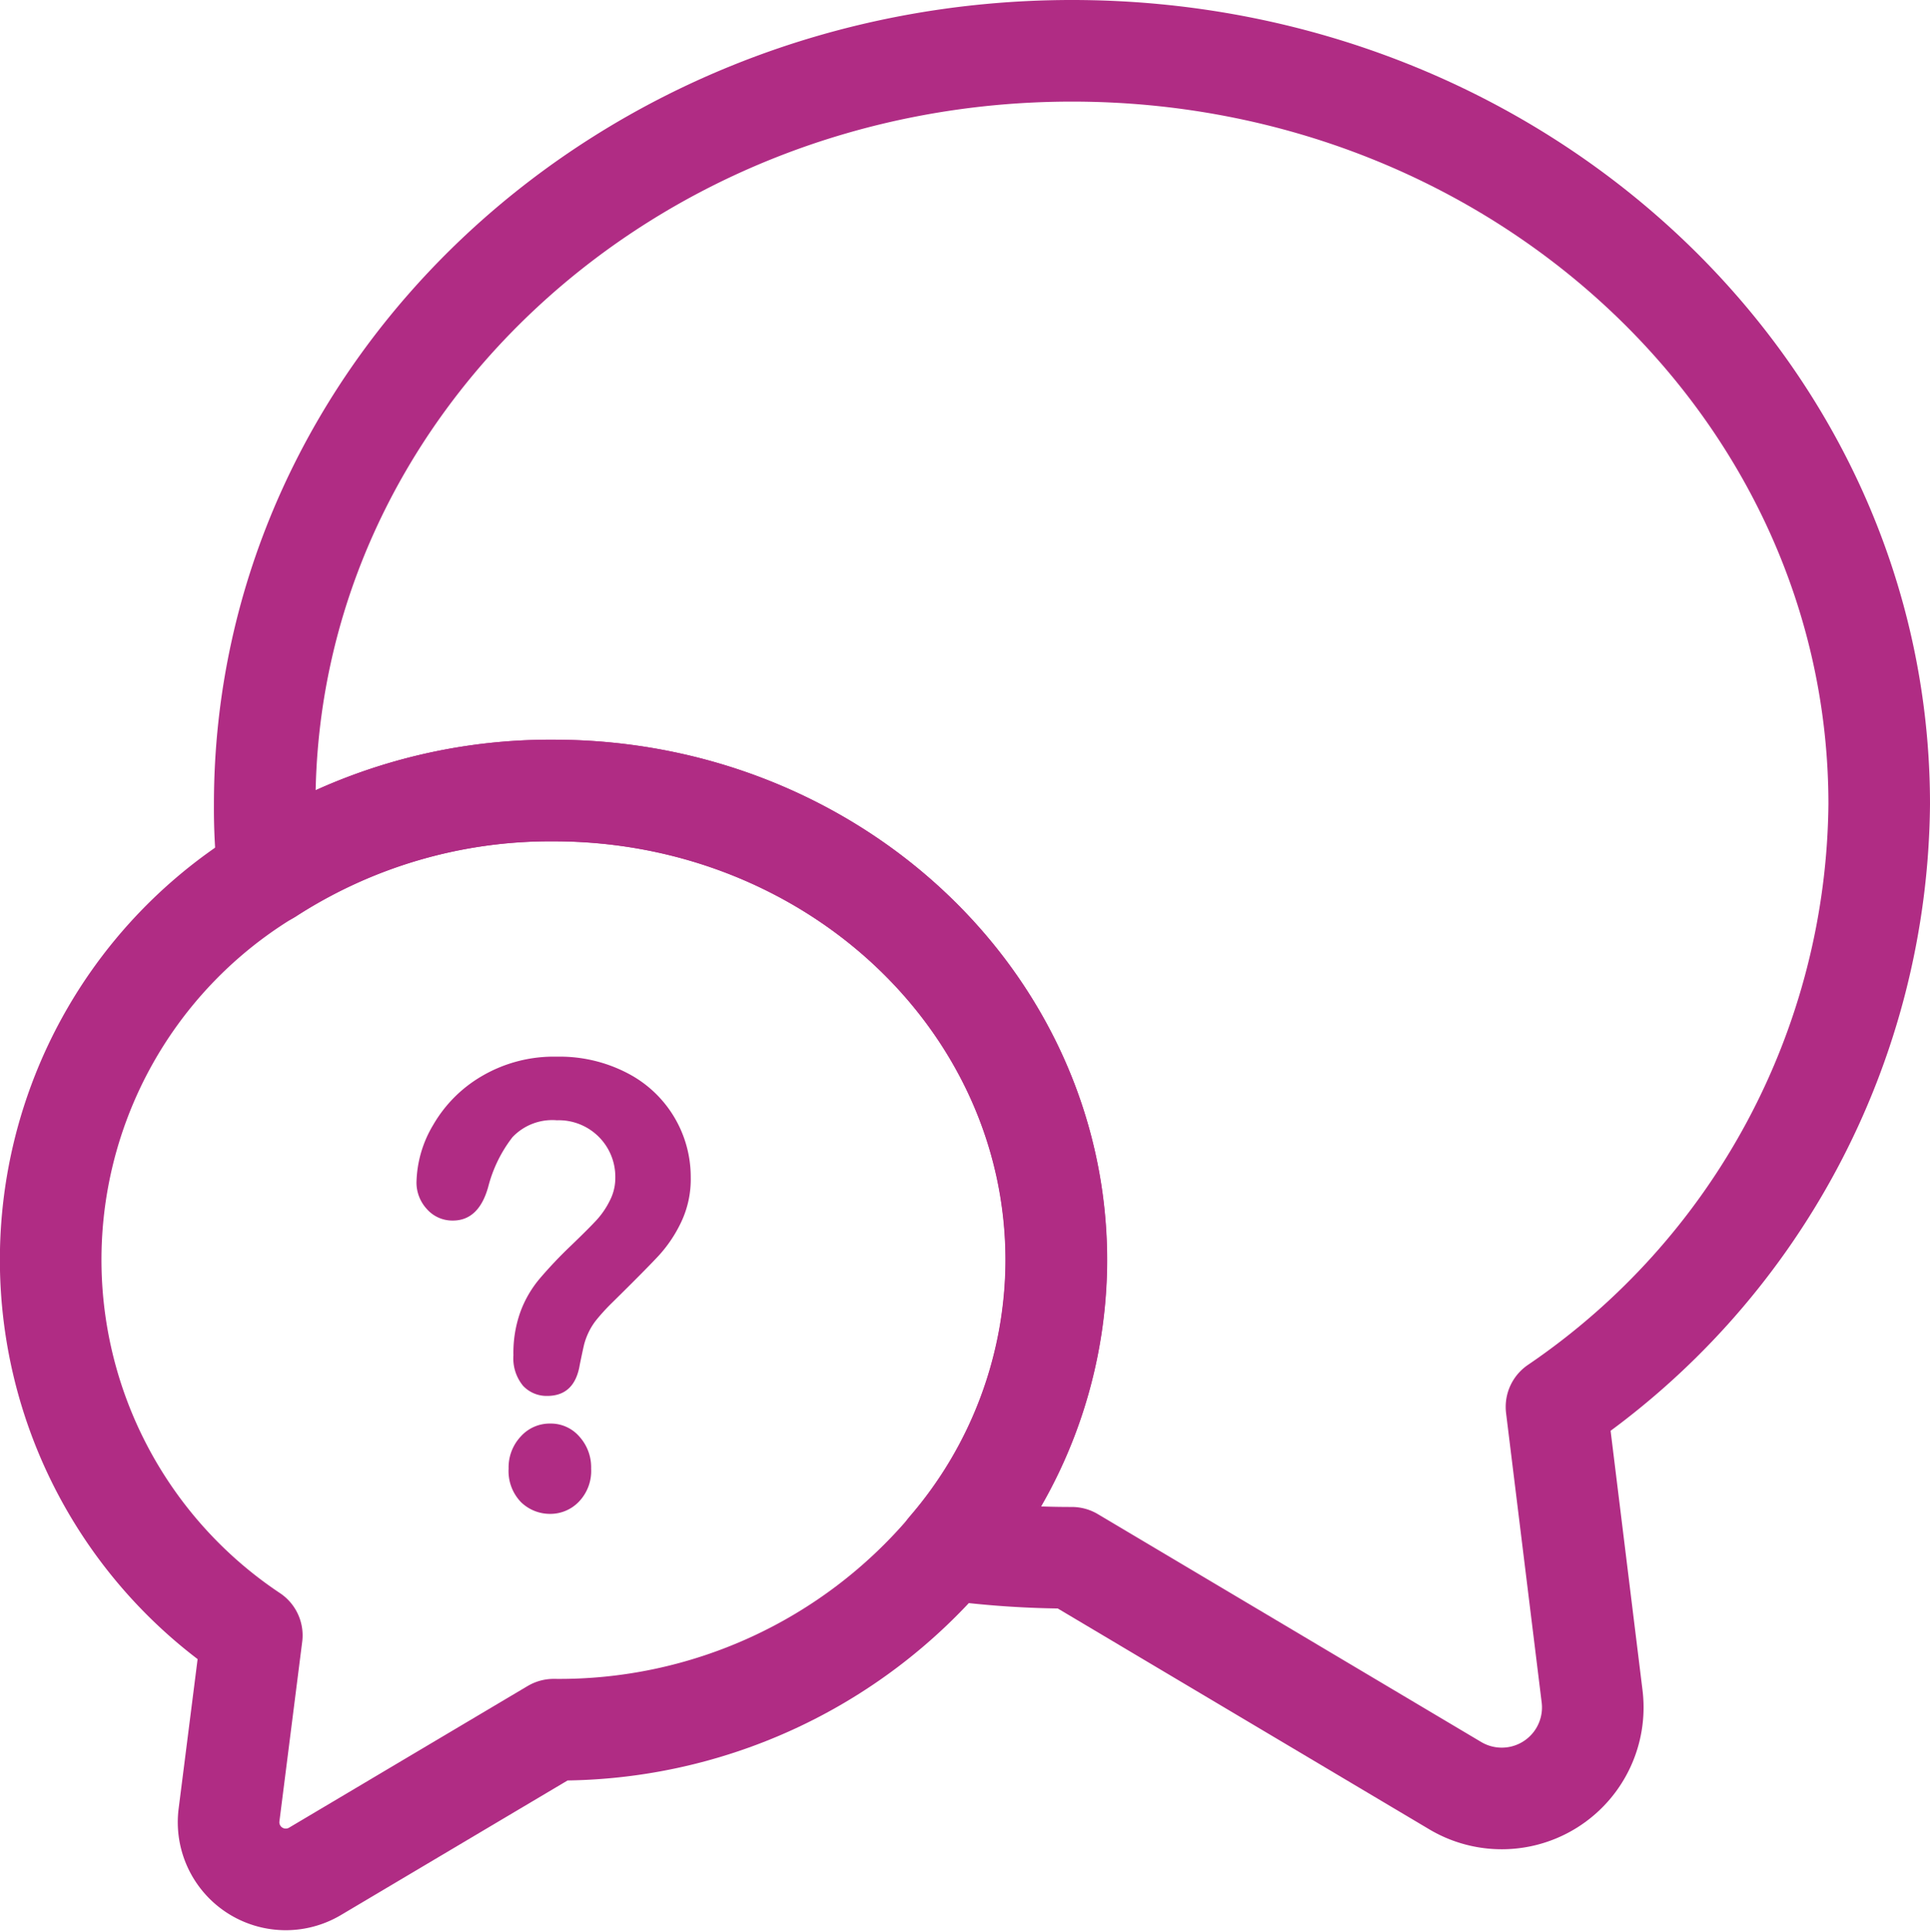
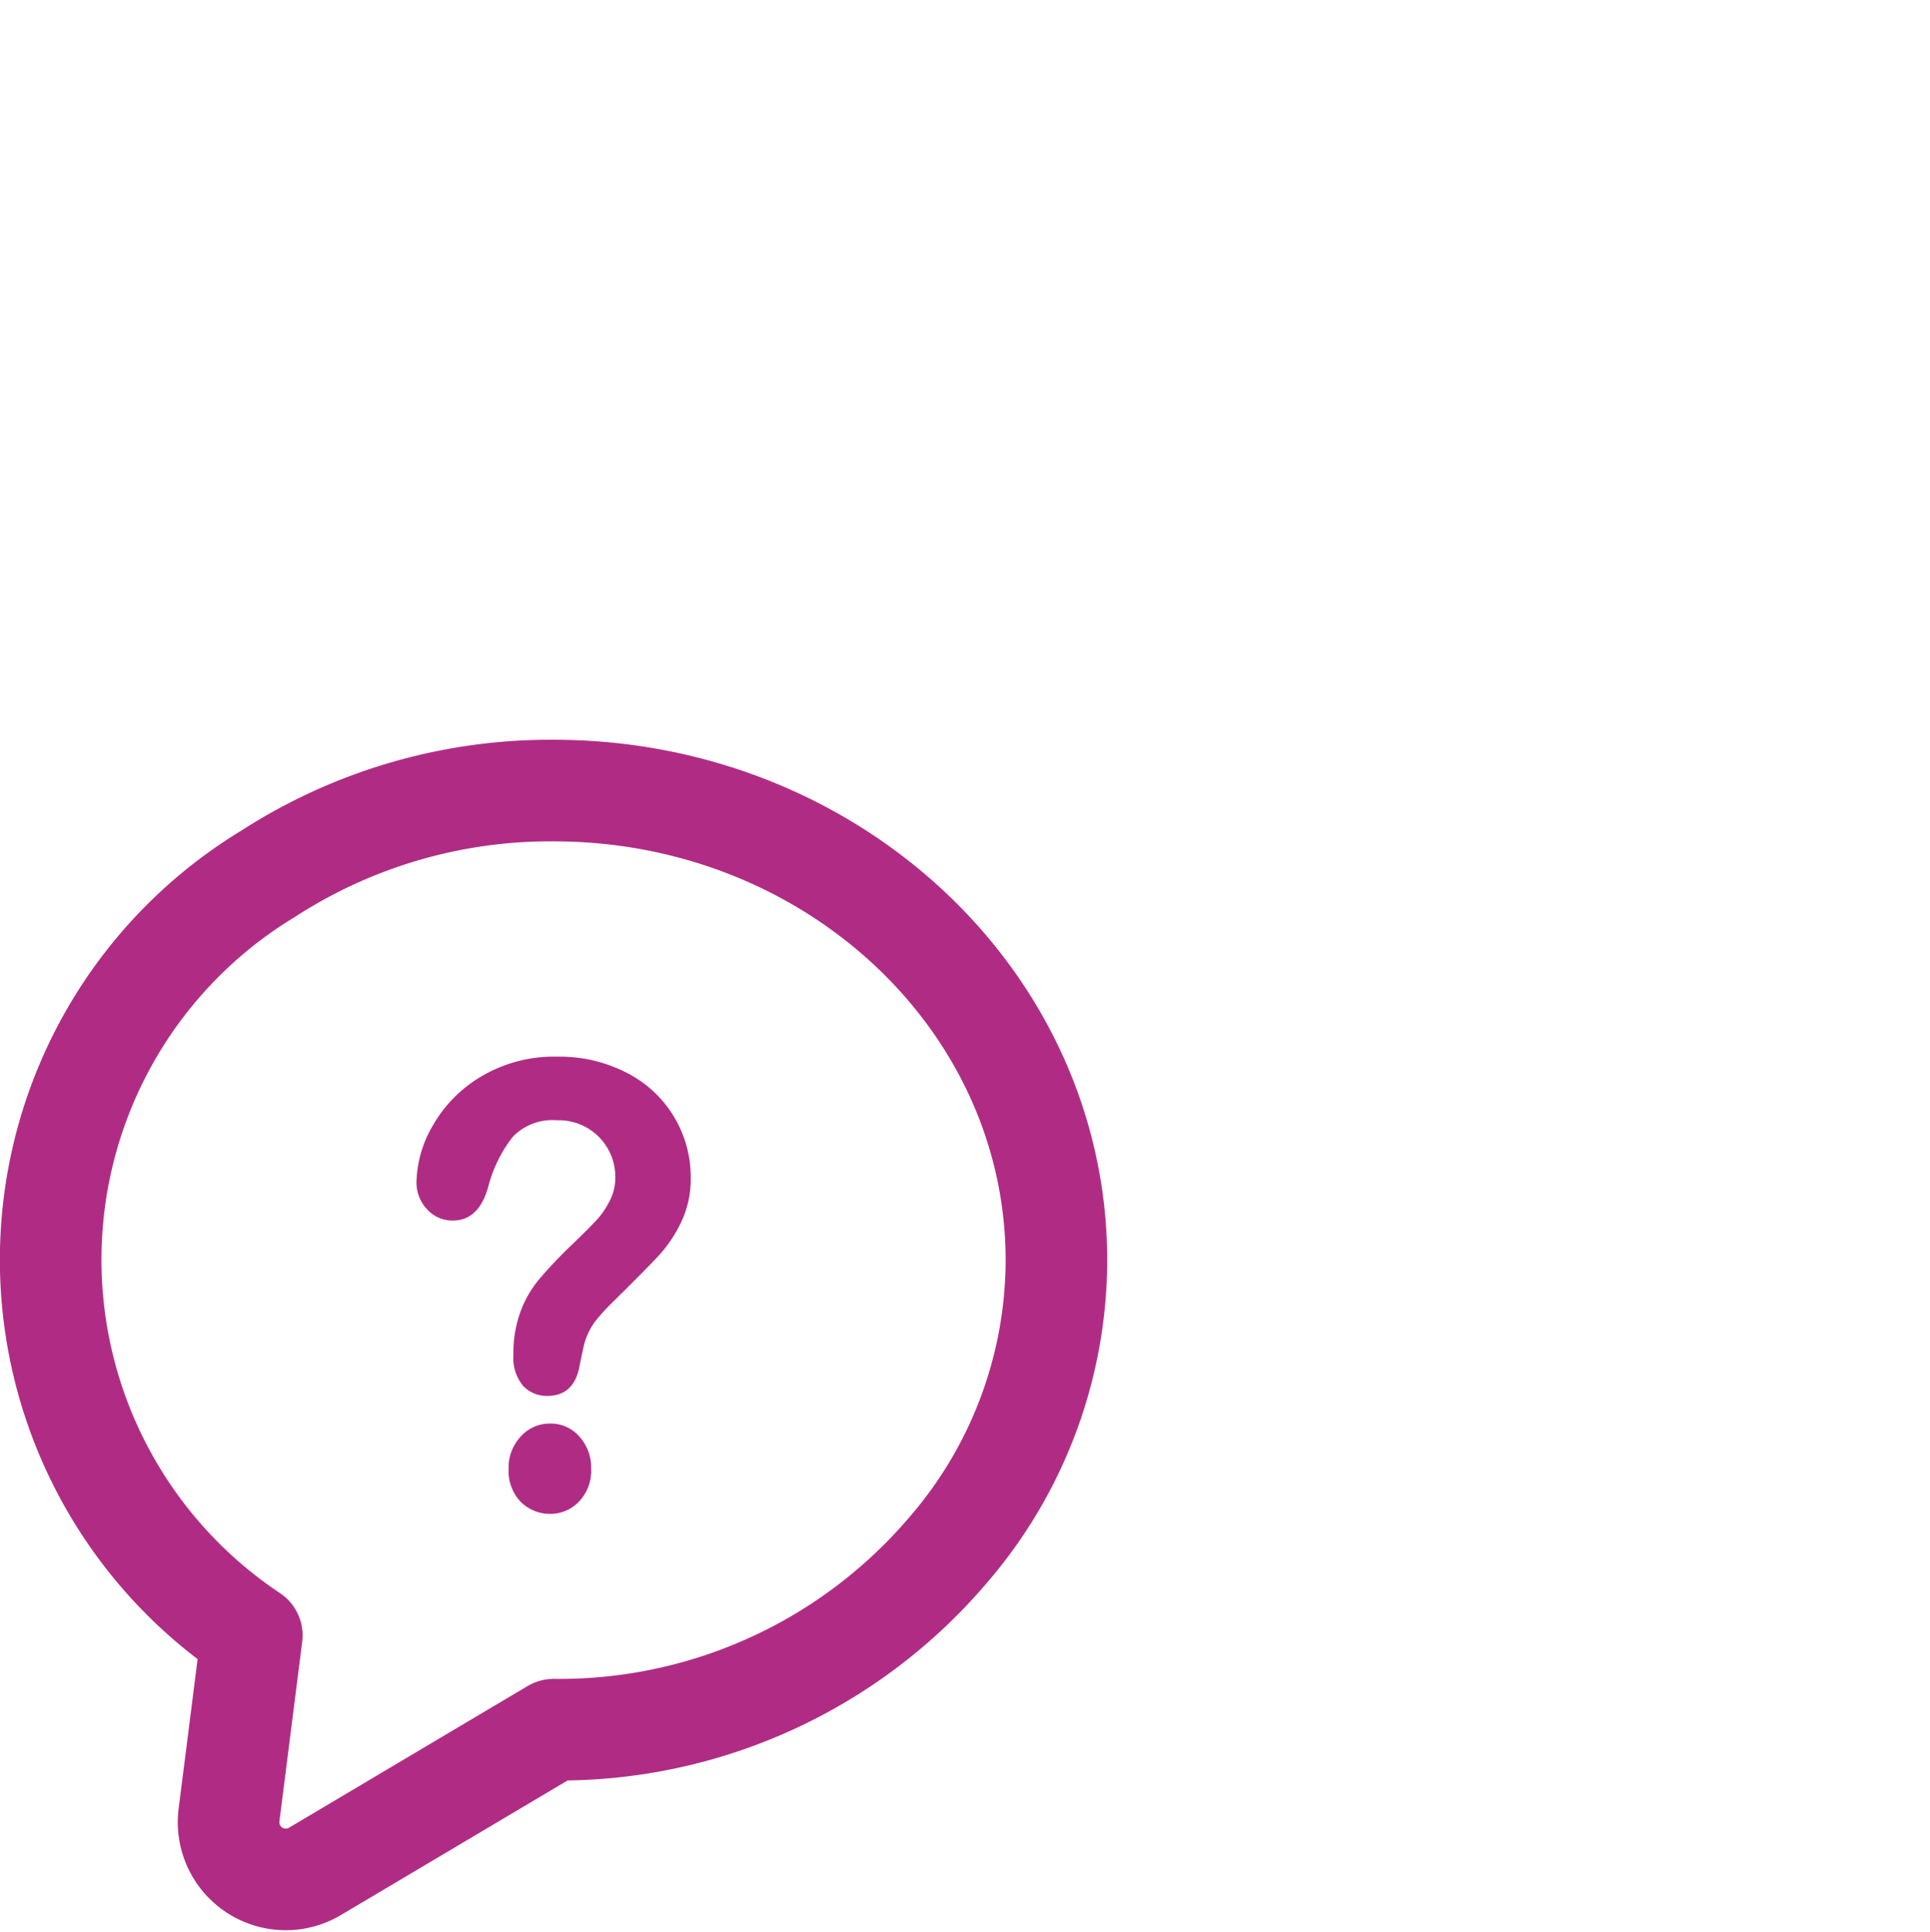
<svg xmlns="http://www.w3.org/2000/svg" width="38" height="38.031" viewBox="0 0 38 38.031">
  <g id="pomosh" transform="translate(-1 -1)">
-     <path id="Path_7122" data-name="Path 7122" d="M29.774,28.694l.7,5.688a1.792,1.792,0,0,1-2.7,1.764l-7.542-4.482A17.966,17.966,0,0,1,17.8,31.5a8.75,8.75,0,0,0,2.124-5.688c0-5.112-4.428-9.252-9.9-9.252A10.23,10.23,0,0,0,4.412,18.2a11.41,11.41,0,0,1-.072-1.368C4.34,8.642,11.45,2,20.234,2S36.128,8.642,36.128,16.832A14.5,14.5,0,0,1,29.774,28.694Z" transform="translate(1.872)" fill="none" stroke="#b02c84" stroke-linecap="round" stroke-linejoin="round" stroke-width="2" />
    <path id="Path_7123" data-name="Path 7123" d="M21.8,19.342a8.75,8.75,0,0,1-2.124,5.688A10.051,10.051,0,0,1,11.9,28.576l-4.7,2.79a1.126,1.126,0,0,1-1.692-1.1l.45-3.546a8.883,8.883,0,0,1,.324-14.994A10.23,10.23,0,0,1,11.9,10.09C17.372,10.09,21.8,14.23,21.8,19.342Z" transform="translate(0 6.472)" fill="none" stroke="#b02c84" stroke-linecap="round" stroke-linejoin="round" stroke-width="2" />
    <path id="Path_7124" data-name="Path 7124" d="M6,15.485a2.287,2.287,0,0,1,.329-1.141,2.637,2.637,0,0,1,.961-.963A2.8,2.8,0,0,1,8.765,13a2.883,2.883,0,0,1,1.382.321A2.3,2.3,0,0,1,11.4,15.372a1.968,1.968,0,0,1-.189.886,2.666,2.666,0,0,1-.443.66q-.254.273-.918.927a4.035,4.035,0,0,0-.3.327,1.267,1.267,0,0,0-.162.256,1.374,1.374,0,0,0-.086.232q-.027.113-.086.4-.1.618-.643.618a.634.634,0,0,1-.475-.2.849.849,0,0,1-.189-.6,2.385,2.385,0,0,1,.14-.862,2.182,2.182,0,0,1,.373-.642,8.58,8.58,0,0,1,.626-.66q.346-.333.5-.5a1.646,1.646,0,0,0,.259-.381.966.966,0,0,0,.108-.452,1.113,1.113,0,0,0-1.15-1.129,1.081,1.081,0,0,0-.875.333,2.685,2.685,0,0,0-.475.969q-.184.672-.7.672A.668.668,0,0,1,6.205,16,.77.77,0,0,1,6,15.485ZM8.635,22a.82.82,0,0,1-.578-.232.881.881,0,0,1-.243-.66.89.89,0,0,1,.238-.63.765.765,0,0,1,.583-.256.743.743,0,0,1,.572.256.9.9,0,0,1,.232.63.873.873,0,0,1-.243.654A.779.779,0,0,1,8.635,22Z" transform="translate(3.2 8.8)" fill="#b02c84" />
  </g>
</svg>